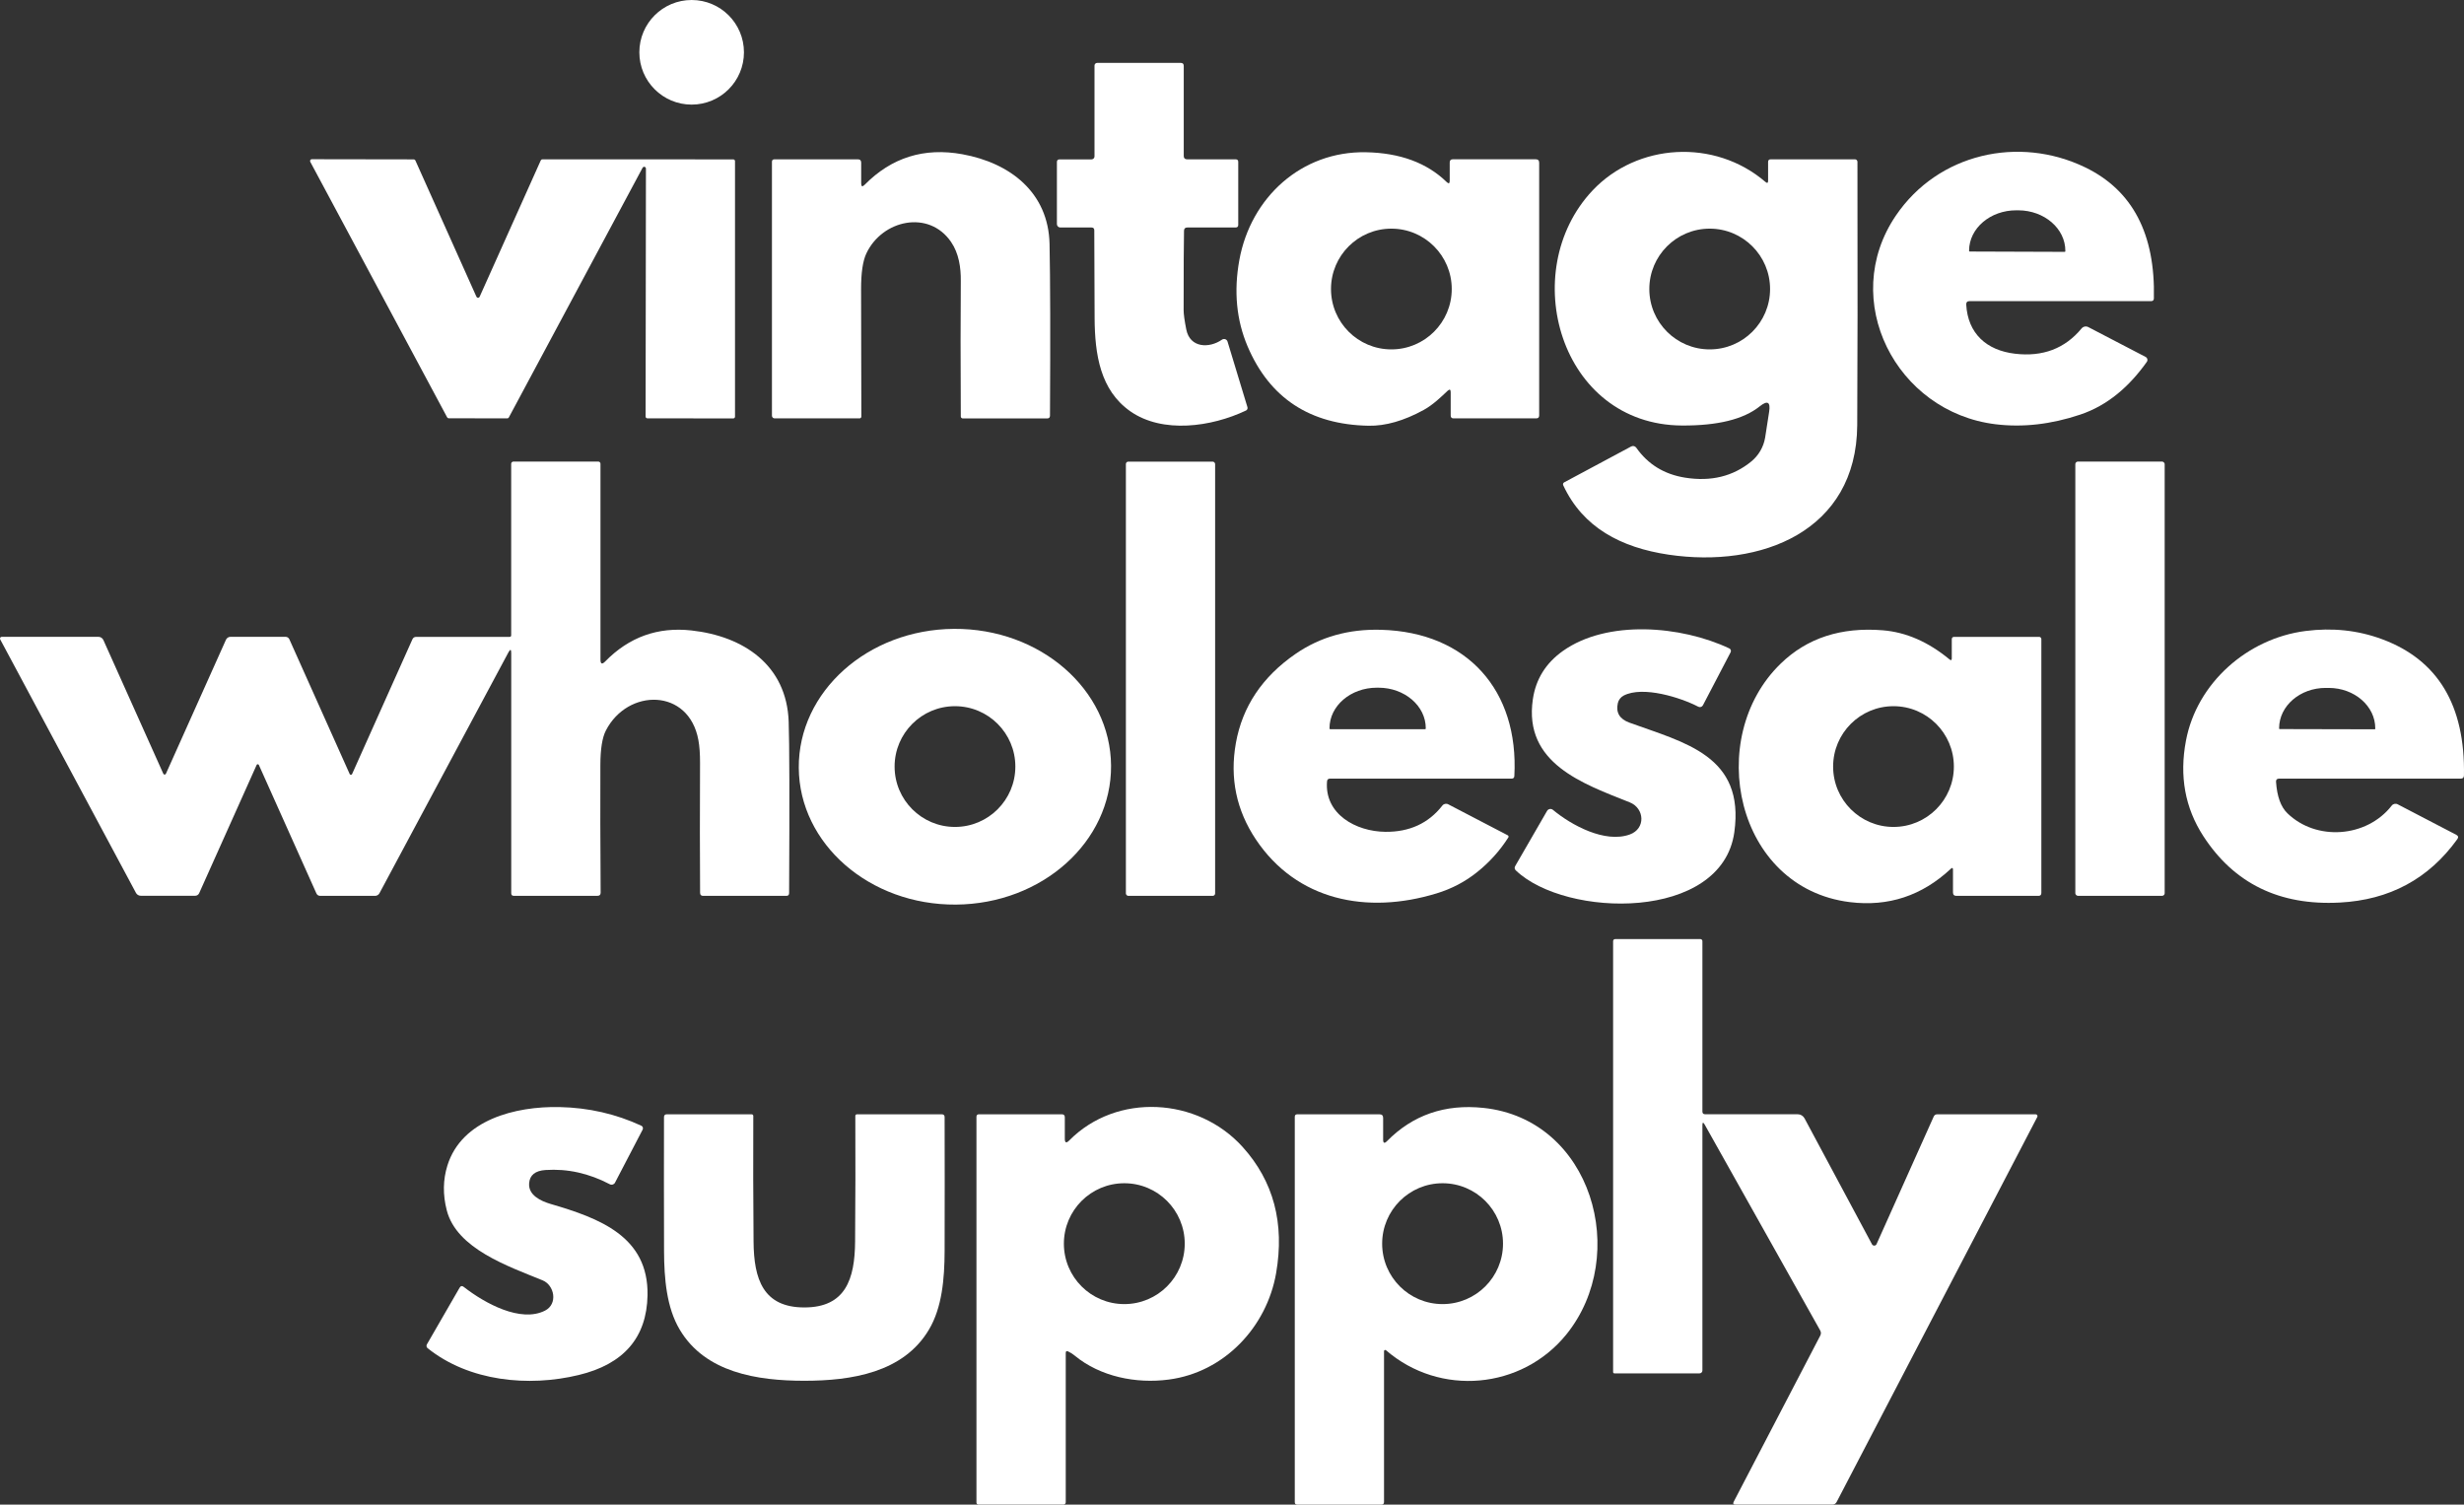
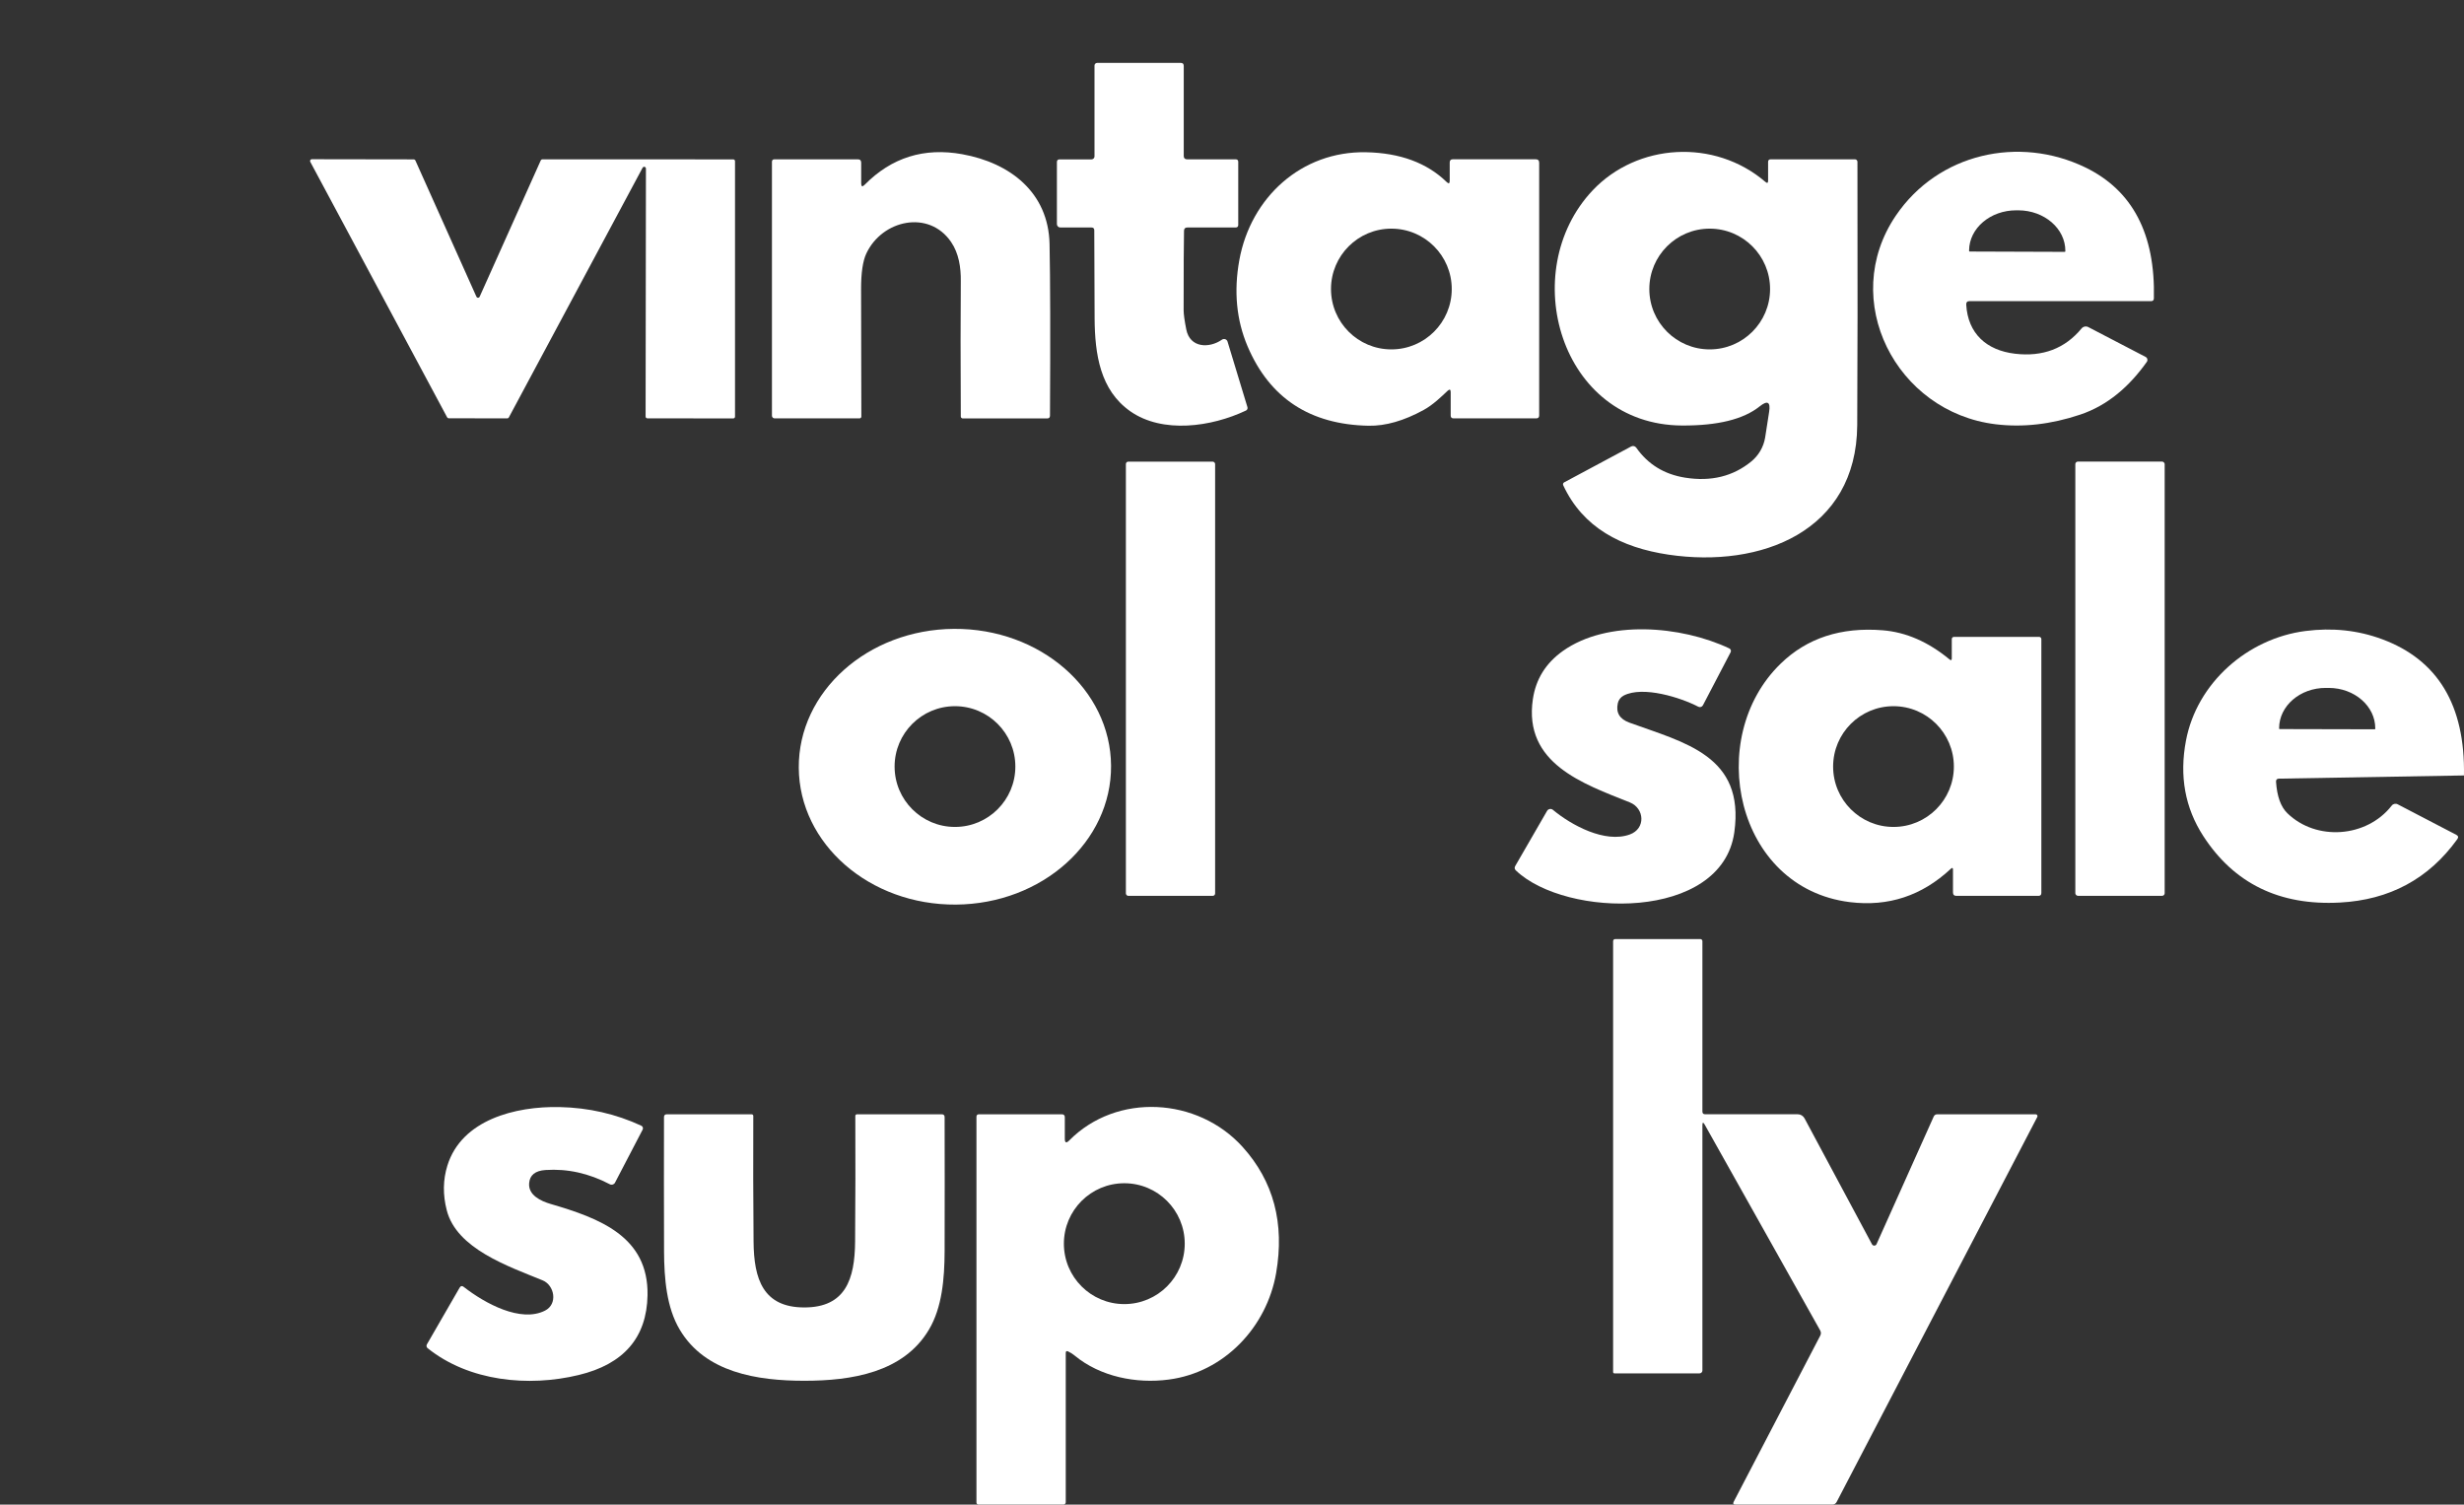
<svg xmlns="http://www.w3.org/2000/svg" viewBox="15.375 95.29 448.945 274.14">
  <rect x="15.375" y="95.29" width="448.945" height="274.14" fill="#333333" stroke="none" />
-   <circle transform="matrix(1, 0, 0, 1, 7.105427357601002e-15, 0)" style="fill: rgb(255, 255, 255);" r="9.53" cy="104.82" cx="141.395" />
  <path transform="matrix(1, 0, 0, 1, 7.105427357601002e-15, 0)" style="fill: rgb(255, 255, 255);" d="M 231.105 137.32 C 231.058 139.36 231.035 144.187 231.035 151.8 C 231.035 152.52 231.195 153.69 231.515 155.31 C 232.185 158.72 235.715 158.78 238.015 157.18 C 238.391 156.92 238.909 157.098 239.035 157.53 L 242.665 169.49 C 242.733 169.729 242.619 169.983 242.395 170.09 C 236.085 173.09 227.195 174.33 221.335 170.24 C 215.825 166.39 214.855 159.84 214.815 153.27 C 214.808 151.457 214.788 146.117 214.755 137.25 C 214.755 136.91 214.585 136.74 214.245 136.74 L 208.565 136.74 C 208.223 136.74 207.945 136.462 207.945 136.12 L 207.945 124.82 C 207.945 124.493 208.108 124.33 208.435 124.33 L 214.245 124.33 C 214.549 124.33 214.795 124.088 214.795 123.79 L 214.795 107.23 C 214.795 106.965 215.014 106.75 215.285 106.75 L 230.515 106.75 C 230.875 106.75 231.055 106.93 231.055 107.29 L 231.055 123.7 C 231.055 124.113 231.262 124.32 231.675 124.32 L 240.515 124.32 C 240.828 124.32 240.985 124.477 240.985 124.79 L 240.985 136.26 C 240.985 136.58 240.825 136.74 240.505 136.74 L 231.705 136.74 C 231.318 136.74 231.118 136.933 231.105 137.32 Z" />
  <path transform="matrix(1, 0, 0, 1, 7.105427357601002e-15, 0)" style="fill: rgb(255, 255, 255);" d="M 172.285 128.7 C 172.285 129.293 172.495 129.38 172.915 128.96 C 177.815 123.987 183.745 122.13 190.705 123.39 C 199.435 124.97 206.395 130.36 206.605 139.73 C 206.738 146.19 206.765 156.623 206.685 171.03 C 206.678 171.363 206.508 171.53 206.175 171.53 L 190.795 171.53 C 190.596 171.53 190.435 171.369 190.435 171.17 C 190.382 161.01 190.382 152.793 190.435 146.52 C 190.465 144.04 190.085 141.46 188.665 139.38 C 184.605 133.44 176.095 135.36 173.225 141.47 C 172.578 142.843 172.258 145.017 172.265 147.99 C 172.278 155.81 172.295 163.543 172.315 171.19 C 172.315 171.372 172.167 171.52 171.985 171.52 L 156.515 171.52 C 156.244 171.52 156.025 171.305 156.025 171.04 L 156.025 124.77 C 156.025 124.47 156.178 124.32 156.485 124.32 L 171.675 124.32 C 172.082 124.32 172.285 124.523 172.285 124.93 L 172.285 128.7 Z" />
  <path transform="matrix(1, 0, 0, 1, 7.105427357601002e-15, 0)" style="fill: rgb(255, 255, 255);" d="M 279.115 166.51 C 278.005 167.56 276.465 169.06 274.765 169.99 C 271.158 171.963 267.812 172.92 264.725 172.86 C 254.052 172.653 246.705 167.83 242.685 158.39 C 240.652 153.603 240.152 148.363 241.185 142.67 C 243.255 131.29 252.475 122.8 264.265 123.03 C 270.465 123.15 275.362 124.957 278.955 128.45 C 279.328 128.817 279.515 128.74 279.515 128.22 L 279.515 124.89 C 279.515 124.503 279.708 124.31 280.095 124.31 L 295.175 124.31 C 295.602 124.31 295.815 124.523 295.815 124.95 L 295.815 170.98 C 295.815 171.34 295.635 171.52 295.275 171.52 L 280.215 171.52 C 279.868 171.52 279.695 171.347 279.695 171 L 279.695 166.76 C 279.695 166.233 279.502 166.15 279.115 166.51 Z M 279.885 147.95 C 279.885 141.875 274.96 136.95 268.885 136.95 C 262.81 136.95 257.885 141.875 257.885 147.95 C 257.885 154.025 262.81 158.95 268.885 158.95 C 274.96 158.95 279.885 154.025 279.885 147.95 Z" />
  <path transform="matrix(1, 0, 0, 1, 7.105427357601002e-15, 0)" style="fill: rgb(255, 255, 255);" d="M 337.525 128.22 L 337.525 124.8 C 337.525 124.48 337.682 124.32 337.995 124.32 L 353.355 124.32 C 353.604 124.32 353.805 124.521 353.805 124.77 C 353.845 146.157 353.832 162.153 353.765 172.76 C 353.635 192.12 336.225 198.85 319.385 196.35 C 310.735 195.06 303.775 191.42 300.195 183.7 C 300.106 183.509 300.18 183.281 300.365 183.18 L 312.575 176.64 C 312.896 176.467 313.295 176.562 313.505 176.86 C 315.632 179.893 318.595 181.713 322.395 182.32 C 327.122 183.073 331.145 182.09 334.465 179.37 C 335.805 178.274 336.701 176.728 336.985 175.02 C 337.092 174.34 337.335 172.773 337.715 170.32 C 337.995 168.52 337.422 168.19 335.995 169.33 C 333.048 171.69 328.335 172.853 321.855 172.82 C 299.585 172.71 291.675 144.72 305.535 130 C 313.645 121.39 327.735 120.46 337.045 128.44 C 337.365 128.713 337.525 128.64 337.525 128.22 Z M 337.885 147.95 C 337.885 141.875 332.96 136.95 326.885 136.95 C 320.81 136.95 315.885 141.875 315.885 147.95 C 315.885 154.025 320.81 158.95 326.885 158.95 C 332.96 158.95 337.885 154.025 337.885 147.95 Z" />
  <path transform="matrix(1, 0, 0, 1, 7.105427357601002e-15, 0)" style="fill: rgb(255, 255, 255);" d="M 373.625 150.78 C 373.915 156.04 377.295 159.13 382.525 159.74 C 387.572 160.333 391.608 158.8 394.635 155.14 C 394.937 154.773 395.455 154.668 395.875 154.89 L 406.305 160.32 C 406.64 160.493 406.744 160.923 406.525 161.23 C 403.355 165.69 399.415 169.16 394.375 170.84 C 389.075 172.613 383.942 173.197 378.975 172.59 C 360.815 170.38 350.365 149.94 360.805 134.57 C 368.525 123.2 383.245 119.96 395.295 125.78 C 403.922 129.953 408.095 137.913 407.815 149.66 C 407.808 149.993 407.635 150.16 407.295 150.16 L 374.215 150.16 C 373.802 150.16 373.605 150.367 373.625 150.78 Z M 374.255 141.12 L 391.575 141.18 C 391.636 141.18 391.685 141.131 391.685 141.07 L 391.685 141.01 C 391.699 136.938 387.861 133.624 383.115 133.61 L 382.755 133.61 C 378.013 133.596 374.159 136.882 374.145 140.95 L 374.145 141.01 C 374.145 141.071 374.194 141.12 374.255 141.12 Z" />
  <path transform="matrix(1, 0, 0, 1, 7.105427357601002e-15, 0)" style="fill: rgb(255, 255, 255);" d="M 102.765 149.36 L 113.905 124.51 C 113.956 124.395 114.07 124.321 114.195 124.32 L 148.975 124.33 C 149.152 124.33 149.295 124.473 149.295 124.65 L 149.295 171.21 C 149.295 171.387 149.152 171.53 148.975 171.53 L 133.325 171.51 C 133.148 171.51 133.005 171.367 133.005 171.19 L 133.065 125.99 C 133.061 125.744 132.792 125.594 132.581 125.72 C 132.532 125.749 132.492 125.791 132.465 125.84 L 108.085 171.35 C 108.03 171.454 107.923 171.519 107.805 171.52 L 97.125 171.5 C 97.008 171.499 96.9 171.434 96.845 171.33 L 71.905 124.77 C 71.79 124.554 71.951 124.294 72.195 124.3 L 90.765 124.33 C 90.891 124.331 91.004 124.405 91.055 124.52 L 102.185 149.36 C 102.289 149.583 102.596 149.61 102.737 149.408 C 102.748 149.393 102.757 149.377 102.765 149.36 Z" />
-   <path transform="matrix(1, 0, 0, 1, 7.105427357601002e-15, 0)" style="fill: rgb(255, 255, 255);" d="M 108.523 214.28 C 108.523 213.567 108.353 213.523 108.013 214.15 L 84.513 258.04 C 84.352 258.335 84.046 258.519 83.713 258.52 L 73.743 258.52 C 73.396 258.52 73.153 258.363 73.013 258.05 L 62.543 234.67 C 62.465 234.512 62.249 234.491 62.154 234.631 C 62.145 234.643 62.139 234.656 62.133 234.67 L 51.663 258.03 C 51.537 258.315 51.255 258.499 50.943 258.5 L 41.023 258.5 C 40.652 258.499 40.314 258.295 40.143 257.97 L 15.413 211.79 C 15.3 211.578 15.453 211.322 15.693 211.32 L 33.303 211.32 C 33.698 211.321 34.055 211.552 34.213 211.91 L 45.133 236.27 C 45.219 236.451 45.468 236.471 45.582 236.307 C 45.59 236.295 45.597 236.283 45.603 236.27 L 56.543 211.86 C 56.689 211.532 57.014 211.321 57.373 211.32 L 67.403 211.32 C 67.701 211.32 67.971 211.492 68.093 211.76 L 79.093 236.33 C 79.175 236.496 79.406 236.51 79.508 236.356 C 79.513 236.348 79.518 236.339 79.523 236.33 L 90.513 211.78 C 90.646 211.48 90.88 211.33 91.213 211.33 L 108.223 211.33 C 108.416 211.33 108.513 211.23 108.513 211.03 L 108.513 179.8 C 108.513 179.574 108.697 179.39 108.923 179.39 L 124.383 179.39 C 124.604 179.39 124.783 179.569 124.783 179.79 L 124.783 215.46 C 124.783 216.28 125.07 216.397 125.643 215.81 C 129.99 211.363 135.23 209.48 141.363 210.16 C 150.873 211.21 158.703 216.48 159.073 226.76 C 159.213 230.607 159.24 241.023 159.153 258.01 C 159.153 258.35 158.986 258.52 158.653 258.52 L 143.493 258.52 C 143.12 258.52 142.933 258.333 142.933 257.96 C 142.886 251.127 142.883 243.233 142.923 234.28 C 142.93 232.647 142.83 231.267 142.623 230.14 C 140.903 220.64 129.743 220.65 125.763 228.4 C 125.103 229.68 124.77 231.777 124.763 234.69 C 124.736 241.203 124.753 248.953 124.813 257.94 C 124.813 258.32 124.62 258.51 124.233 258.51 L 108.983 258.51 C 108.676 258.51 108.523 258.357 108.523 258.05 L 108.523 214.28 Z" />
  <rect transform="matrix(1, 0, 0, 1, 7.105427357601002e-15, 0)" style="fill: rgb(255, 255, 255);" rx="0.44" height="79.12" width="16.26" y="179.4" x="220.513" />
  <rect transform="matrix(1, 0, 0, 1, 7.105427357601002e-15, 0)" style="fill: rgb(255, 255, 255);" rx="0.47" height="79.12" width="16.28" y="179.39" x="393.503" />
  <path transform="matrix(1, 0, 0, 1, 7.105427357601002e-15, 0)" style="fill: rgb(255, 255, 255);" d="M 217.812 234.791 C 217.909 248.664 205.25 260 189.538 260.109 C 173.826 260.219 161.011 249.062 160.914 235.189 C 160.817 221.316 173.475 209.98 189.188 209.871 C 204.9 209.761 217.715 220.918 217.812 234.791 Z M 200.373 234.96 C 200.373 228.885 195.448 223.96 189.373 223.96 C 183.298 223.96 178.373 228.885 178.373 234.96 C 178.373 241.035 183.298 245.96 189.373 245.96 C 195.448 245.96 200.373 241.035 200.373 234.96 Z" />
-   <path transform="matrix(1, 0, 0, 1, 7.105427357601002e-15, 0)" style="fill: rgb(255, 255, 255);" d="M 257.163 237.66 C 256.673 243.61 262.413 246.8 267.803 246.85 C 272.196 246.89 275.653 245.297 278.173 242.07 C 278.425 241.741 278.882 241.643 279.253 241.84 L 290.083 247.48 C 290.231 247.555 290.282 247.74 290.193 247.88 C 288.66 250.287 286.766 252.39 284.513 254.19 C 282.34 255.937 279.876 257.23 277.123 258.07 C 264.393 261.96 251.633 259.35 244.203 248.25 C 240.636 242.91 239.42 237.053 240.553 230.68 C 241.74 224.033 245.36 218.62 251.413 214.44 C 255.913 211.333 261.123 209.867 267.043 210.04 C 282.713 210.49 292.133 221.07 291.293 236.69 C 291.273 237.003 291.106 237.16 290.793 237.16 L 257.703 237.16 C 257.37 237.16 257.19 237.327 257.163 237.66 Z M 257.733 228.15 L 275.033 228.15 C 275.099 228.15 275.153 228.096 275.153 228.03 L 275.153 227.98 C 275.153 223.899 271.294 220.59 266.533 220.59 L 266.233 220.59 C 261.472 220.59 257.613 223.899 257.613 227.98 L 257.613 228.03 C 257.613 228.096 257.667 228.15 257.733 228.15 Z" />
  <path transform="matrix(1, 0, 0, 1, 7.105427357601002e-15, 0)" style="fill: rgb(255, 255, 255);" d="M 311.203 222.03 C 310.664 222.316 310.276 222.824 310.143 223.42 C 309.763 225.127 310.47 226.307 312.263 226.96 C 322.323 230.62 333.313 232.97 331.373 246.92 C 329.103 263.2 300.663 262.58 291.573 253.89 C 291.32 253.65 291.28 253.38 291.453 253.08 L 297.253 243.04 C 297.473 242.658 297.985 242.567 298.323 242.85 C 301.703 245.66 307.793 248.96 312.313 247.34 C 315.253 246.29 315.043 242.57 312.313 241.48 C 303.813 238.09 292.943 234.39 294.663 222.7 C 295.196 219.047 297.02 216.113 300.133 213.9 C 308.193 208.17 321.653 209.26 330.473 213.44 C 330.724 213.559 330.828 213.865 330.703 214.12 L 325.653 223.79 C 325.491 224.097 325.116 224.218 324.813 224.06 C 321.633 222.4 314.713 220.2 311.203 222.03 Z" />
  <path transform="matrix(1, 0, 0, 1, 7.105427357601002e-15, 0)" style="fill: rgb(255, 255, 255);" d="M 370.823 253.58 C 365.563 258.5 359.43 260.527 352.423 259.66 C 331.573 257.08 325.863 229.72 339.823 216.2 C 344.623 211.54 350.82 209.517 358.413 210.13 C 362.653 210.47 366.706 212.237 370.573 215.43 C 370.853 215.663 370.993 215.597 370.993 215.23 L 370.993 211.78 C 370.993 211.48 371.143 211.33 371.443 211.33 L 386.903 211.33 C 387.129 211.33 387.313 211.509 387.313 211.73 L 387.313 257.98 C 387.313 258.34 387.136 258.52 386.783 258.52 L 371.843 258.52 C 371.423 258.52 371.213 258.31 371.213 257.89 L 371.213 253.75 C 371.213 253.397 371.083 253.34 370.823 253.58 Z M 371.373 234.96 C 371.373 228.885 366.448 223.96 360.373 223.96 C 354.298 223.96 349.373 228.885 349.373 234.96 C 349.373 241.035 354.298 245.96 360.373 245.96 C 366.448 245.96 371.373 241.035 371.373 234.96 Z" />
-   <path transform="matrix(1, 0, 0, 1, 7.105427357601002e-15, 0)" style="fill: rgb(255, 255, 255);" d="M 430.073 237.75 C 430.253 240.383 430.933 242.28 432.113 243.44 C 437.363 248.58 446.583 247.94 451.153 242.07 C 451.413 241.74 451.872 241.644 452.243 241.84 L 462.903 247.39 C 463.283 247.59 463.346 247.86 463.093 248.2 C 457.893 255.42 450.75 259.267 441.663 259.74 C 430.71 260.313 422.43 256.277 416.823 247.63 C 413.49 242.49 412.436 236.69 413.663 230.23 C 415.643 219.74 424.853 211.62 435.433 210.26 C 440.34 209.627 444.99 210.123 449.383 211.75 C 459.563 215.517 464.54 223.793 464.313 236.58 C 464.306 236.967 464.11 237.16 463.723 237.16 L 430.623 237.16 C 430.23 237.16 430.046 237.357 430.073 237.75 Z M 430.733 228.13 L 448.053 228.17 C 448.108 228.17 448.153 228.125 448.153 228.07 L 448.153 228.01 C 448.163 223.946 444.371 220.642 439.683 220.63 L 439.143 220.63 C 434.454 220.618 430.643 223.905 430.633 227.97 L 430.633 228.03 C 430.633 228.085 430.678 228.13 430.733 228.13 Z" />
+   <path transform="matrix(1, 0, 0, 1, 7.105427357601002e-15, 0)" style="fill: rgb(255, 255, 255);" d="M 430.073 237.75 C 430.253 240.383 430.933 242.28 432.113 243.44 C 437.363 248.58 446.583 247.94 451.153 242.07 C 451.413 241.74 451.872 241.644 452.243 241.84 L 462.903 247.39 C 463.283 247.59 463.346 247.86 463.093 248.2 C 457.893 255.42 450.75 259.267 441.663 259.74 C 430.71 260.313 422.43 256.277 416.823 247.63 C 413.49 242.49 412.436 236.69 413.663 230.23 C 415.643 219.74 424.853 211.62 435.433 210.26 C 440.34 209.627 444.99 210.123 449.383 211.75 C 459.563 215.517 464.54 223.793 464.313 236.58 L 430.623 237.16 C 430.23 237.16 430.046 237.357 430.073 237.75 Z M 430.733 228.13 L 448.053 228.17 C 448.108 228.17 448.153 228.125 448.153 228.07 L 448.153 228.01 C 448.163 223.946 444.371 220.642 439.683 220.63 L 439.143 220.63 C 434.454 220.618 430.643 223.905 430.633 227.97 L 430.633 228.03 C 430.633 228.085 430.678 228.13 430.733 228.13 Z" />
  <path transform="matrix(1, 0, 0, 1, 7.105427357601002e-15, 0)" style="fill: rgb(255, 255, 255);" d="M 325.556 300.33 L 325.556 345 C 325.556 345.287 325.323 345.52 325.036 345.52 L 309.516 345.52 C 309.389 345.52 309.286 345.417 309.286 345.29 L 309.286 266.81 C 309.286 266.53 309.429 266.39 309.716 266.39 L 325.176 266.39 C 325.386 266.39 325.556 266.56 325.556 266.77 L 325.556 297.81 C 325.556 298.143 325.723 298.31 326.056 298.31 L 342.926 298.31 C 343.443 298.31 343.919 298.599 344.166 299.06 L 356.456 322 C 356.62 322.314 357.062 322.333 357.252 322.034 C 357.265 322.014 357.276 321.992 357.286 321.97 L 367.696 298.74 C 367.823 298.46 368.039 298.32 368.346 298.32 L 386.276 298.32 C 386.525 298.315 386.689 298.578 386.576 298.8 L 349.996 368.99 C 349.855 369.254 349.578 369.42 349.276 369.42 L 331.576 369.42 C 331.183 369.42 331.079 369.247 331.266 368.9 L 347.026 338.65 C 347.193 338.33 347.189 338.013 347.016 337.7 L 325.986 300.22 C 325.699 299.707 325.556 299.743 325.556 300.33 Z" />
  <path transform="matrix(1, 0, 0, 1, 7.105427357601002e-15, 0)" style="fill: rgb(255, 255, 255);" d="M 111.786 310.86 C 111.596 313.05 113.906 314.13 115.716 314.66 C 124.606 317.26 133.556 320.58 133.356 331.3 C 133.209 339 129.029 343.84 120.816 345.82 C 111.656 348.04 100.816 346.98 93.286 340.93 C 93.078 340.763 93.023 340.471 93.156 340.24 L 99.106 329.93 C 99.313 329.577 99.573 329.527 99.886 329.78 C 103.756 332.8 110.256 336.33 114.676 334.09 C 117.066 332.88 116.396 329.45 114.236 328.57 C 107.956 326 98.576 322.82 96.776 315.81 C 96.043 312.97 96.083 310.247 96.896 307.64 C 99.496 299.32 109.256 296.83 117.336 297 C 122.616 297.113 127.579 298.247 132.226 300.4 C 132.493 300.526 132.602 300.848 132.466 301.11 L 127.426 310.78 C 127.249 311.116 126.833 311.246 126.496 311.07 C 122.683 309.07 118.773 308.203 114.766 308.47 C 112.899 308.597 111.906 309.393 111.786 310.86 Z" />
  <path transform="matrix(1, 0, 0, 1, 7.105427357601002e-15, 0)" style="fill: rgb(255, 255, 255);" d="M 209.386 302.76 C 209.386 303.52 209.653 303.63 210.186 303.09 C 218.846 294.33 233.616 295.21 241.786 304.27 C 247.426 310.517 249.459 318.18 247.886 327.26 C 246.176 337.11 238.416 345.33 228.326 346.65 C 222.376 347.44 215.866 346.13 211.206 342.3 C 210.813 341.973 210.409 341.717 209.996 341.53 C 209.703 341.39 209.556 341.483 209.556 341.81 L 209.556 369.02 C 209.556 369.241 209.372 369.42 209.146 369.42 L 193.636 369.42 C 193.443 369.42 193.286 369.259 193.286 369.06 L 193.286 298.78 C 193.286 298.473 193.436 298.32 193.736 298.32 L 208.856 298.32 C 209.209 298.32 209.386 298.5 209.386 298.86 L 209.386 302.76 Z M 231.236 321.89 C 231.236 315.809 226.306 310.88 220.226 310.88 C 214.145 310.88 209.216 315.809 209.216 321.89 C 209.216 327.971 214.145 332.9 220.226 332.9 C 226.306 332.9 231.236 327.971 231.236 321.89 Z" />
-   <path transform="matrix(1, 0, 0, 1, 7.105427357601002e-15, 0)" style="fill: rgb(255, 255, 255);" d="M 267.906 341.31 C 267.775 341.202 267.577 341.276 267.549 341.443 C 267.547 341.455 267.546 341.468 267.546 341.48 L 267.546 368.96 C 267.546 369.273 267.389 369.43 267.076 369.43 L 251.726 369.43 C 251.433 369.43 251.286 369.283 251.286 368.99 L 251.286 298.78 C 251.286 298.473 251.439 298.32 251.746 298.32 L 266.726 298.32 C 267.166 298.32 267.386 298.54 267.386 298.98 L 267.386 302.93 C 267.386 303.583 267.616 303.68 268.076 303.22 C 272.789 298.44 278.643 296.417 285.636 297.15 C 305.446 299.22 312.446 324 300.766 338.43 C 292.646 348.45 277.716 349.8 267.906 341.31 Z M 289.226 321.89 C 289.226 315.809 284.296 310.88 278.216 310.88 C 272.135 310.88 267.206 315.809 267.206 321.89 C 267.206 327.971 272.135 332.9 278.216 332.9 C 284.296 332.9 289.226 327.971 289.226 321.89 Z" />
  <path transform="matrix(1, 0, 0, 1, 7.105427357601002e-15, 0)" style="fill: rgb(255, 255, 255);" d="M 161.926 333.51 C 169.426 333.51 171.126 328.36 171.176 321.52 C 171.236 313.86 171.249 306.223 171.216 298.61 C 171.216 298.45 171.346 298.32 171.506 298.32 L 186.966 298.32 C 187.313 298.32 187.486 298.493 187.486 298.84 C 187.506 306.307 187.506 314.45 187.486 323.27 C 187.466 328.27 187.026 333.52 184.636 337.54 C 179.986 345.4 170.476 346.87 161.926 346.87 C 153.376 346.87 143.866 345.4 139.216 337.54 C 136.826 333.52 136.386 328.27 136.366 323.27 C 136.339 314.45 136.336 306.307 136.356 298.84 C 136.356 298.493 136.529 298.32 136.876 298.32 L 152.336 298.32 C 152.496 298.32 152.626 298.45 152.626 298.61 C 152.593 306.223 152.609 313.86 152.676 321.52 C 152.726 328.36 154.426 333.51 161.926 333.51 Z" />
</svg>